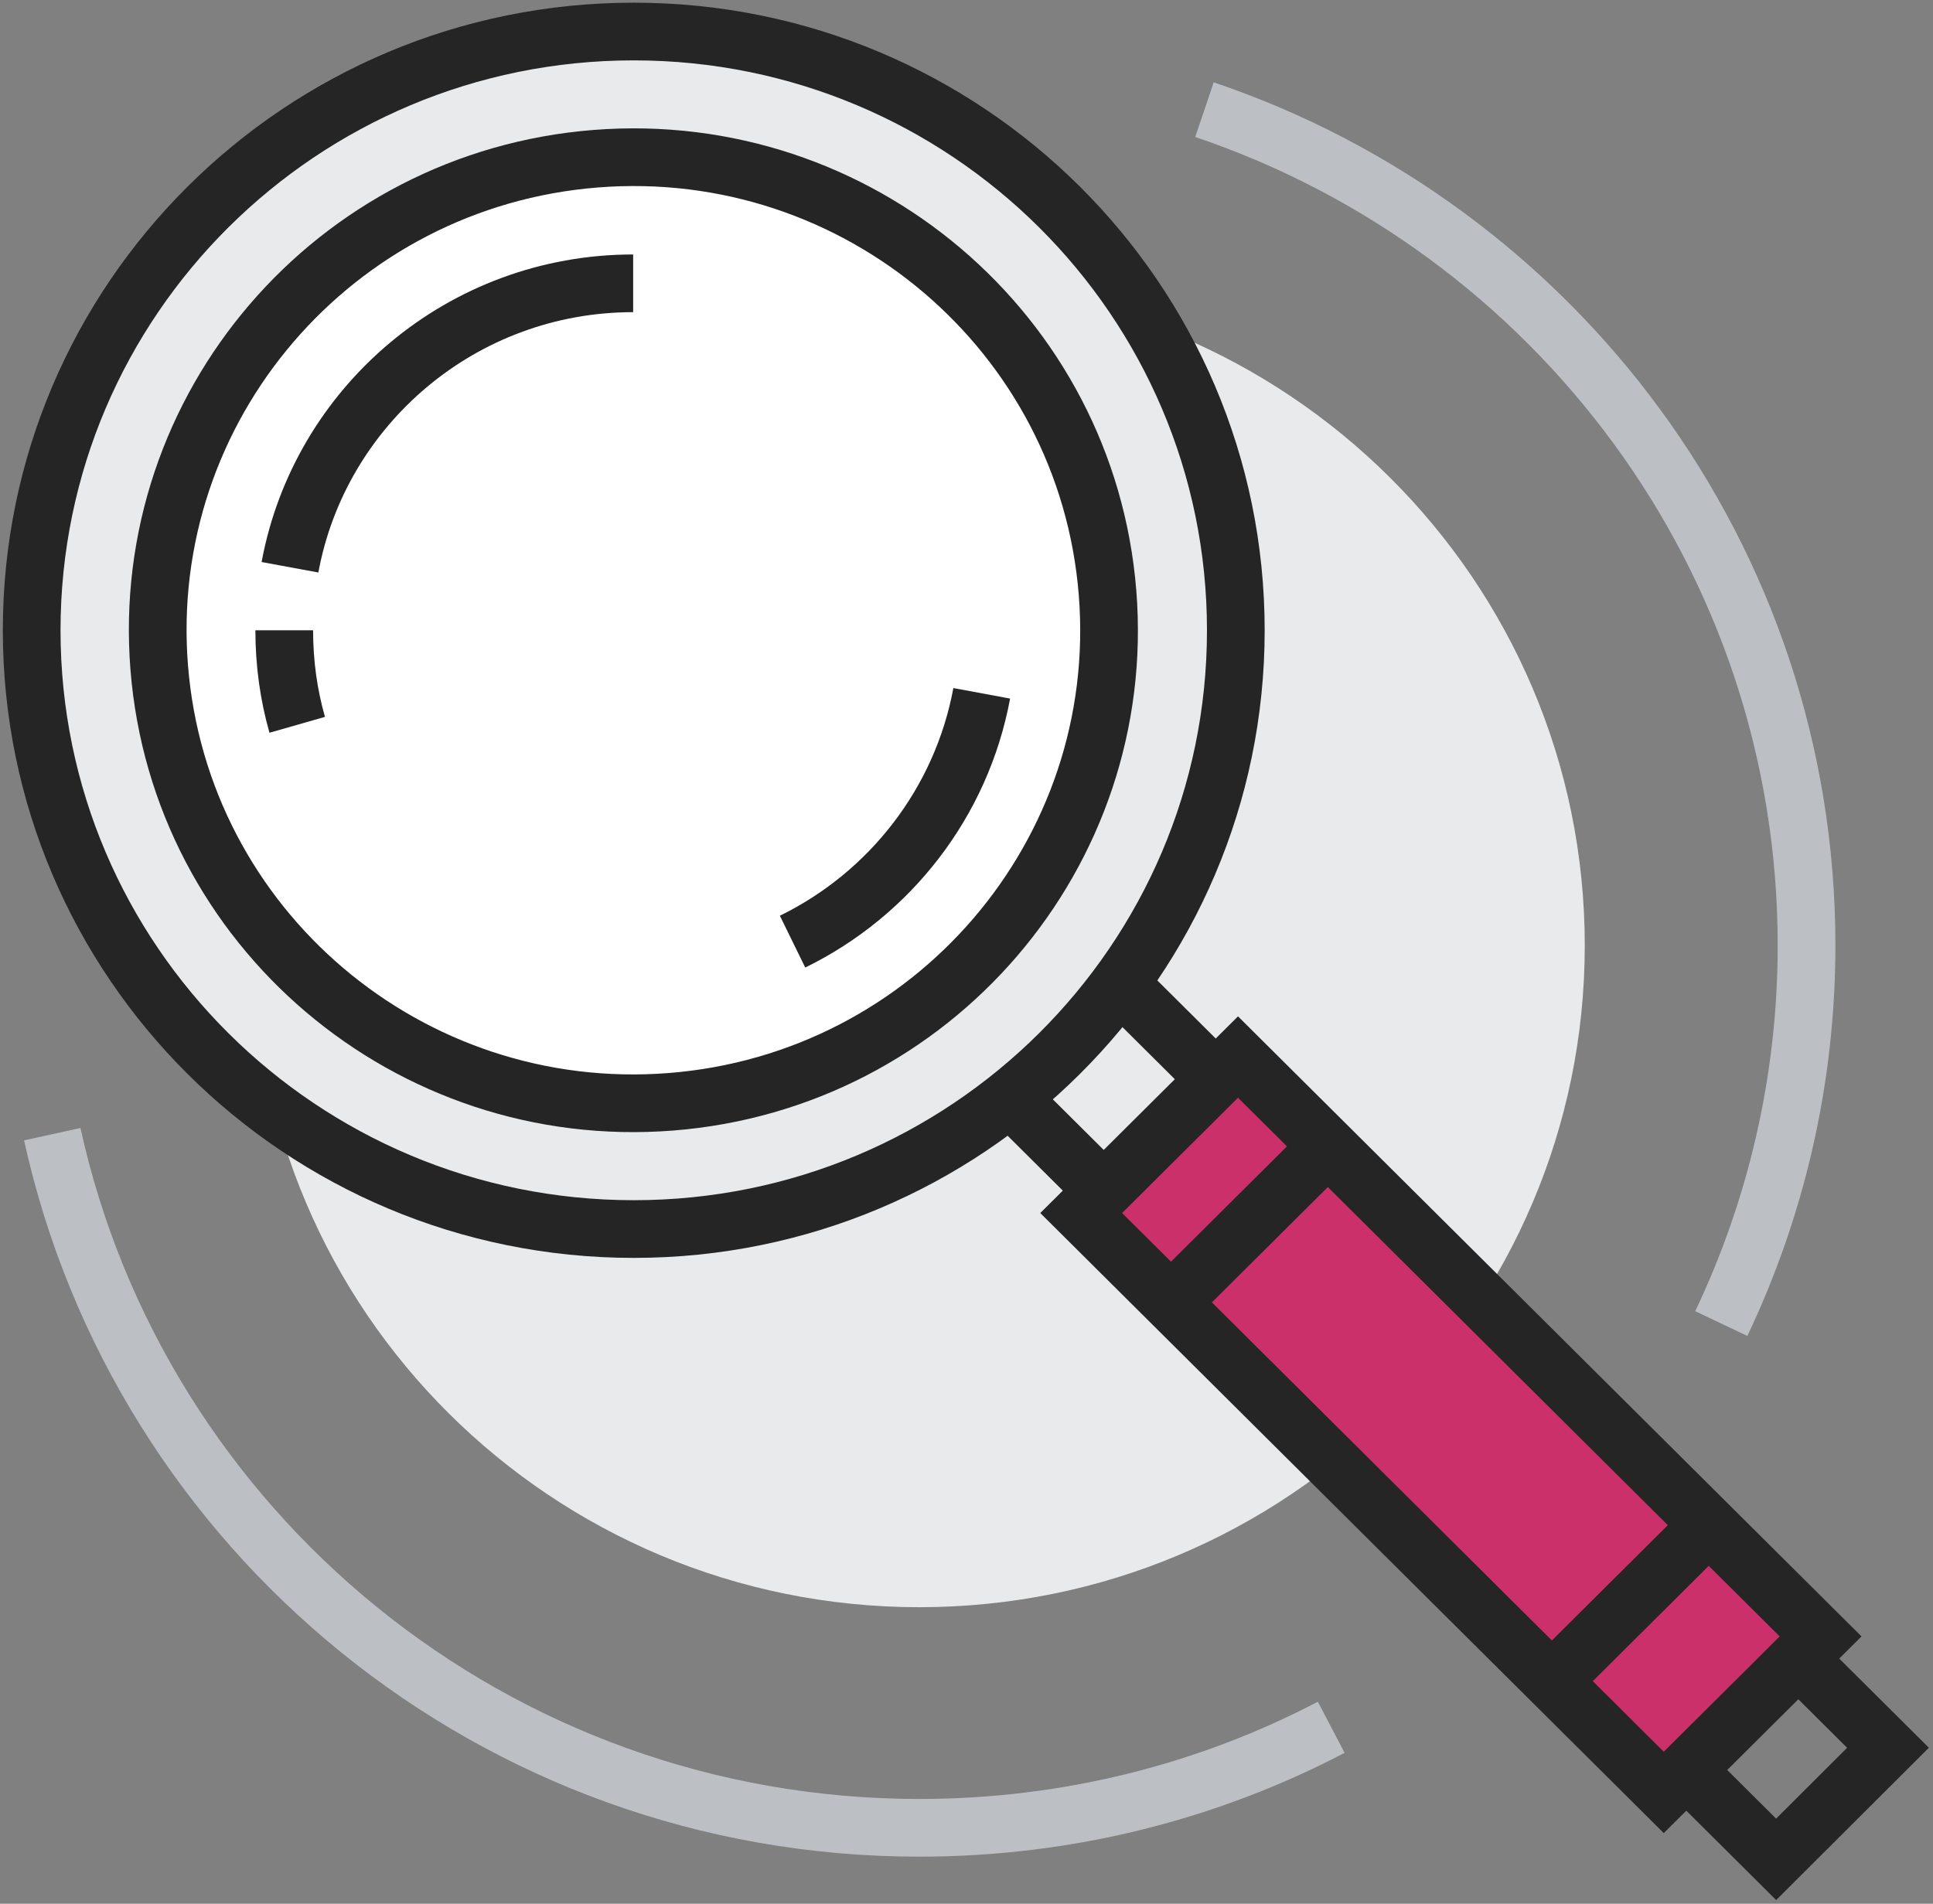
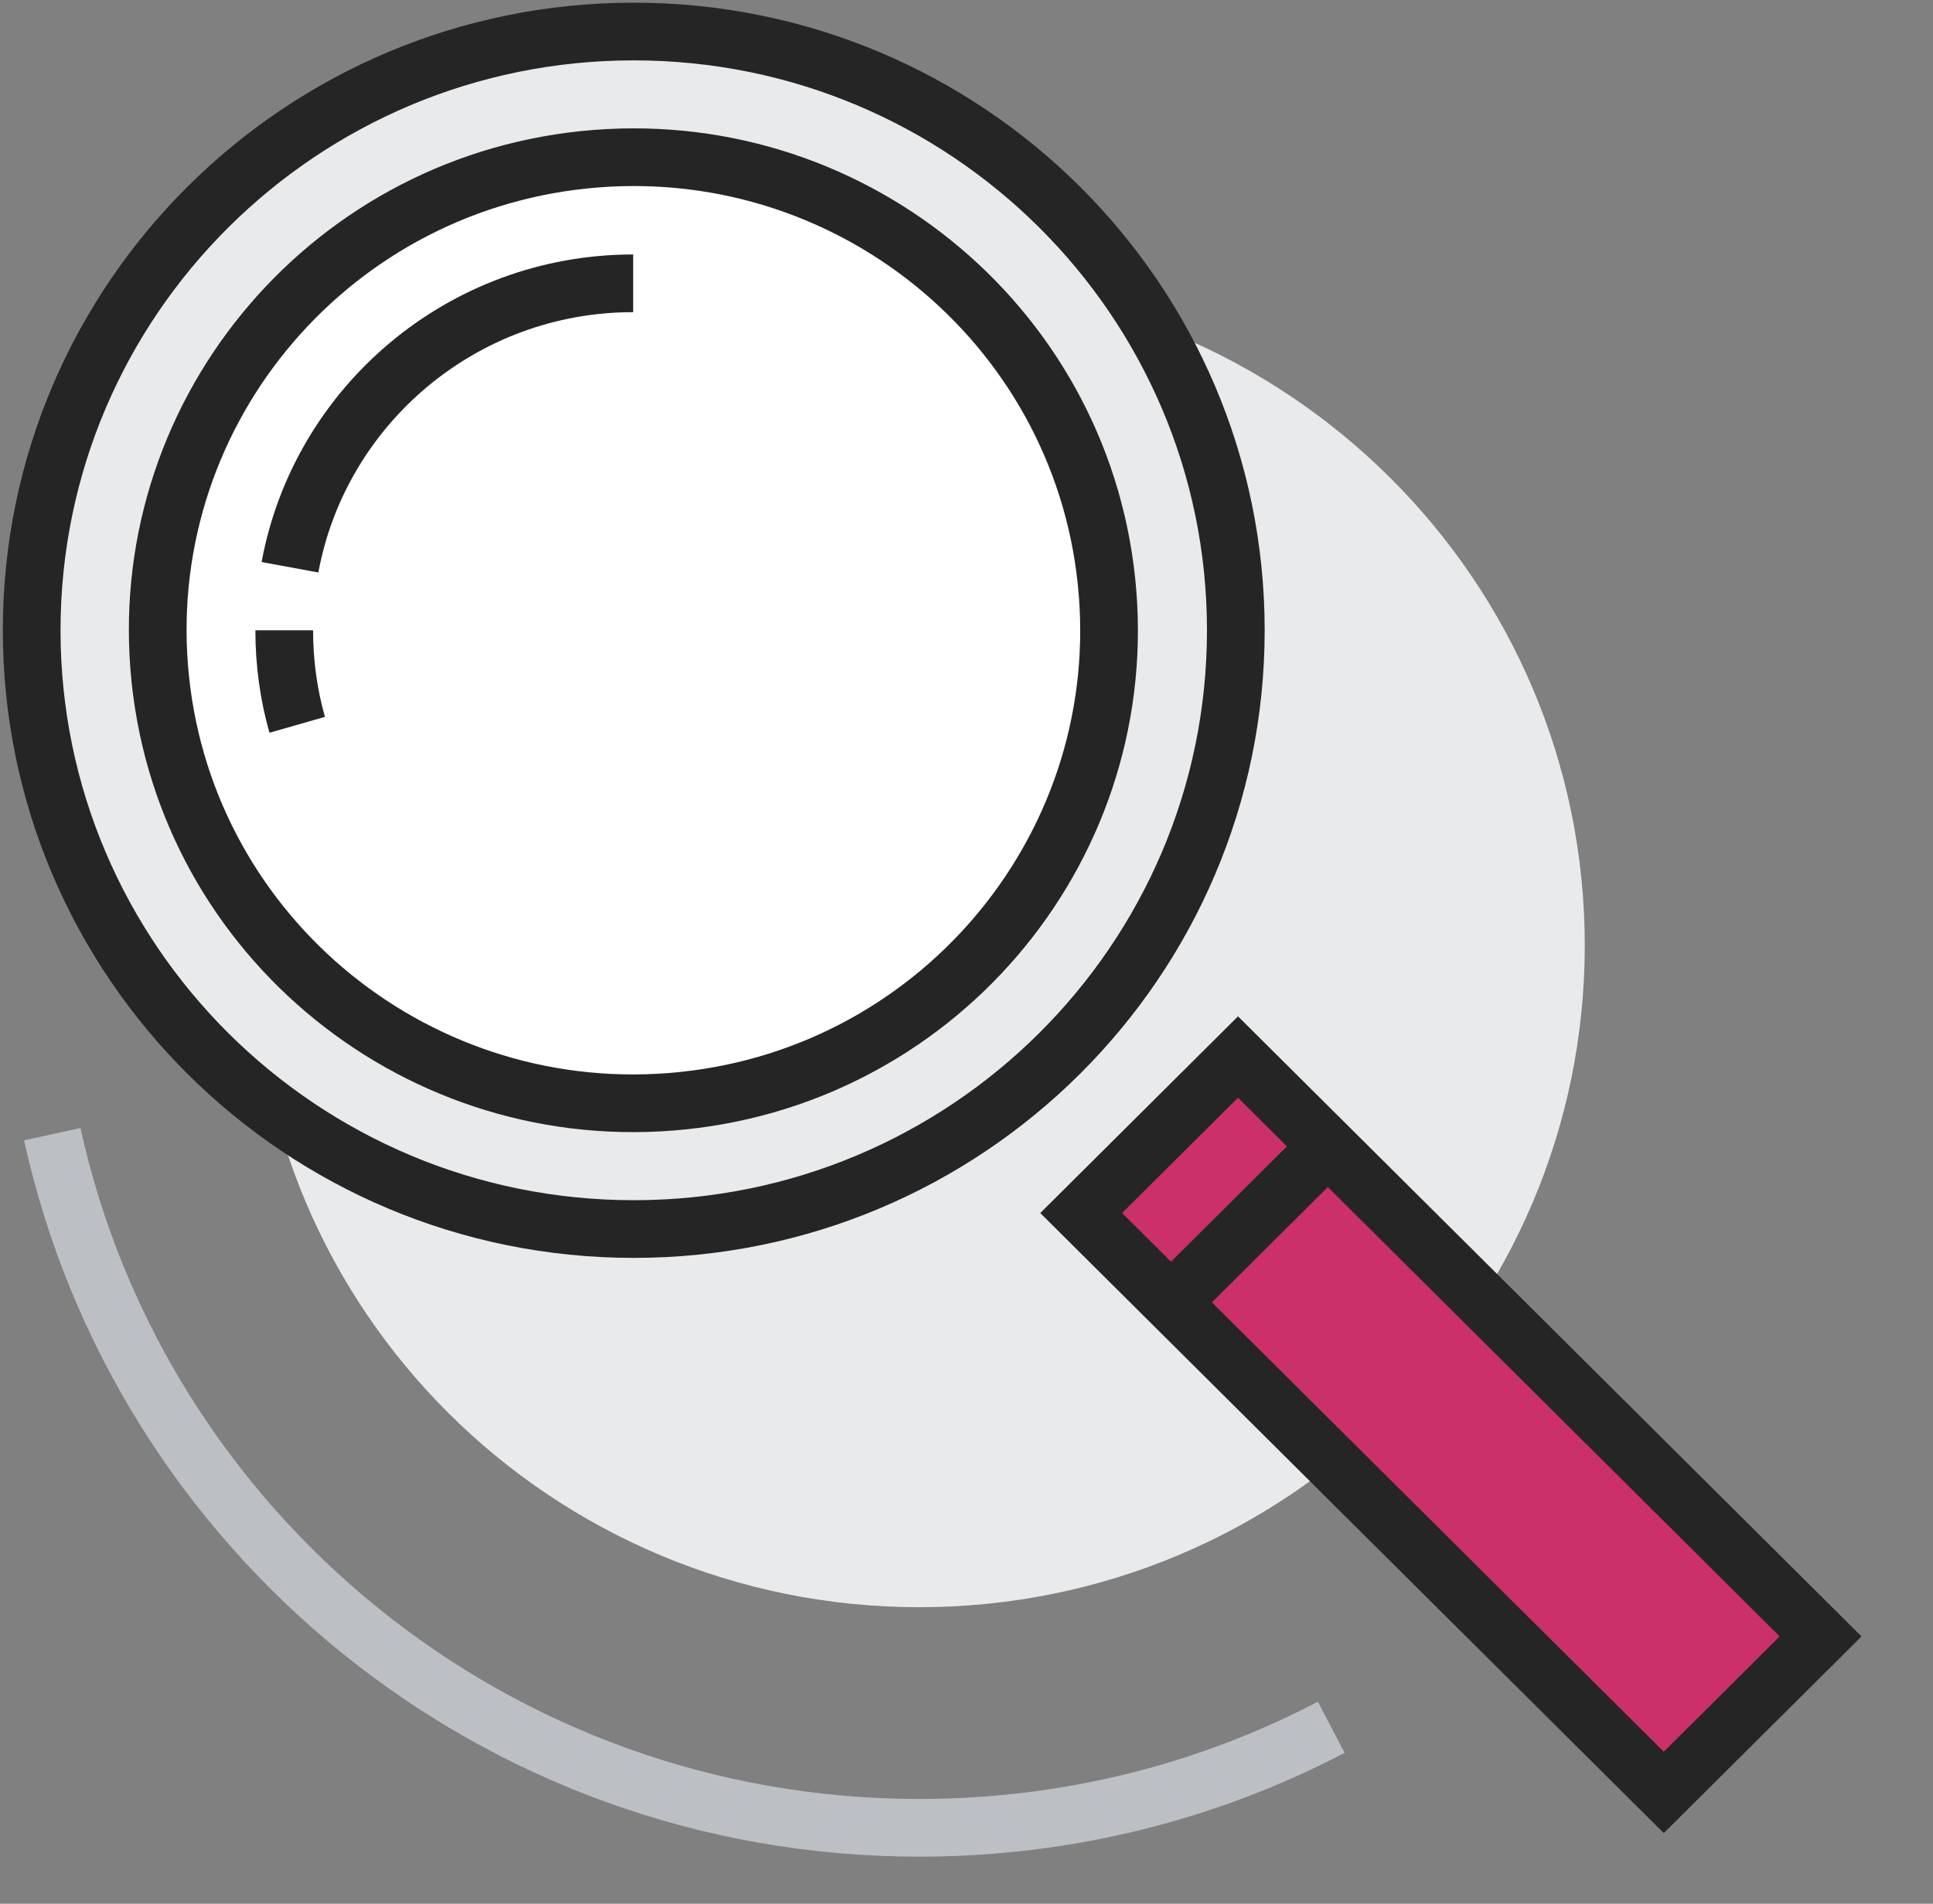
<svg xmlns="http://www.w3.org/2000/svg" width="67" height="66" viewBox="0 0 67 66" fill="none">
  <rect x="0" y="0" width="67" height="66" fill="#808080" stroke="none" />
  <g clip-path="url(#clip0_5732_8162)">
    <path d="M31.864 55.719C44.603 55.719 54.93 45.447 54.93 32.776C54.93 20.105 44.603 9.833 31.864 9.833C19.126 9.833 8.799 20.105 8.799 32.776C8.799 45.447 19.126 55.719 31.864 55.719Z" fill="#E9EAEB" />
    <path d="M46.142 59.882C41.881 62.111 37.015 63.367 31.864 63.367C17.135 63.367 4.833 53.075 1.812 39.32" stroke="#BCC0C4" stroke-width="2" stroke-miterlimit="10" />
-     <path d="M41.748 3.802C53.885 7.899 62.617 19.327 62.617 32.776C62.617 37.463 61.551 41.91 59.662 45.886" stroke="#BCC0C4" stroke-width="2" stroke-miterlimit="10" />
-     <path d="M39.035 34.327L65.44 60.592L61.563 64.46L35.158 38.195" stroke="#252525" stroke-width="2" stroke-miterlimit="10" />
-     <path d="M42.911 36.646L37.475 42.054L57.668 62.14L63.104 56.732L42.911 36.646Z" fill="#CC306A" stroke="#252525" stroke-width="2" stroke-miterlimit="10" />
+     <path d="M42.911 36.646L37.475 42.054L57.668 62.14L63.104 56.732Z" fill="#CC306A" stroke="#252525" stroke-width="2" stroke-miterlimit="10" />
    <path d="M40.596 45.143L46.033 39.735" stroke="#252525" stroke-width="2" stroke-miterlimit="10" />
-     <path d="M53.797 58.276L59.234 52.868" stroke="#252525" stroke-width="2" stroke-miterlimit="10" />
    <path d="M42.835 21.851C42.835 33.311 33.488 42.609 21.966 42.609C10.445 42.609 1.098 33.311 1.098 21.851C1.098 10.39 10.445 1.093 21.966 1.093C33.488 1.093 42.835 10.39 42.835 21.851Z" fill="#E9EAEB" stroke="#252525" stroke-width="2" stroke-linejoin="round" />
    <path d="M23.256 38.197C32.333 37.482 39.108 29.583 38.389 20.554C37.67 11.525 29.728 4.786 20.652 5.502C11.575 6.217 4.8 14.116 5.519 23.145C6.238 32.173 14.179 38.912 23.256 38.197Z" fill="white" stroke="#252525" stroke-width="2" stroke-miterlimit="10" />
    <path d="M10.051 19.666C11.083 14.072 16.015 9.822 21.946 9.822" stroke="#252525" stroke-width="2" stroke-miterlimit="10" />
-     <path d="M34.028 24.036C33.325 27.827 30.843 30.995 27.471 32.645" stroke="#252525" stroke-width="2" stroke-miterlimit="10" />
    <path d="M10.302 25.128C10.005 24.09 9.852 22.987 9.852 21.851" stroke="#252525" stroke-width="2" stroke-miterlimit="10" />
  </g>
  <defs>
    <clipPath id="clip0_5732_8162">
      <rect width="67" height="66" fill="white" />
    </clipPath>
  </defs>
</svg>